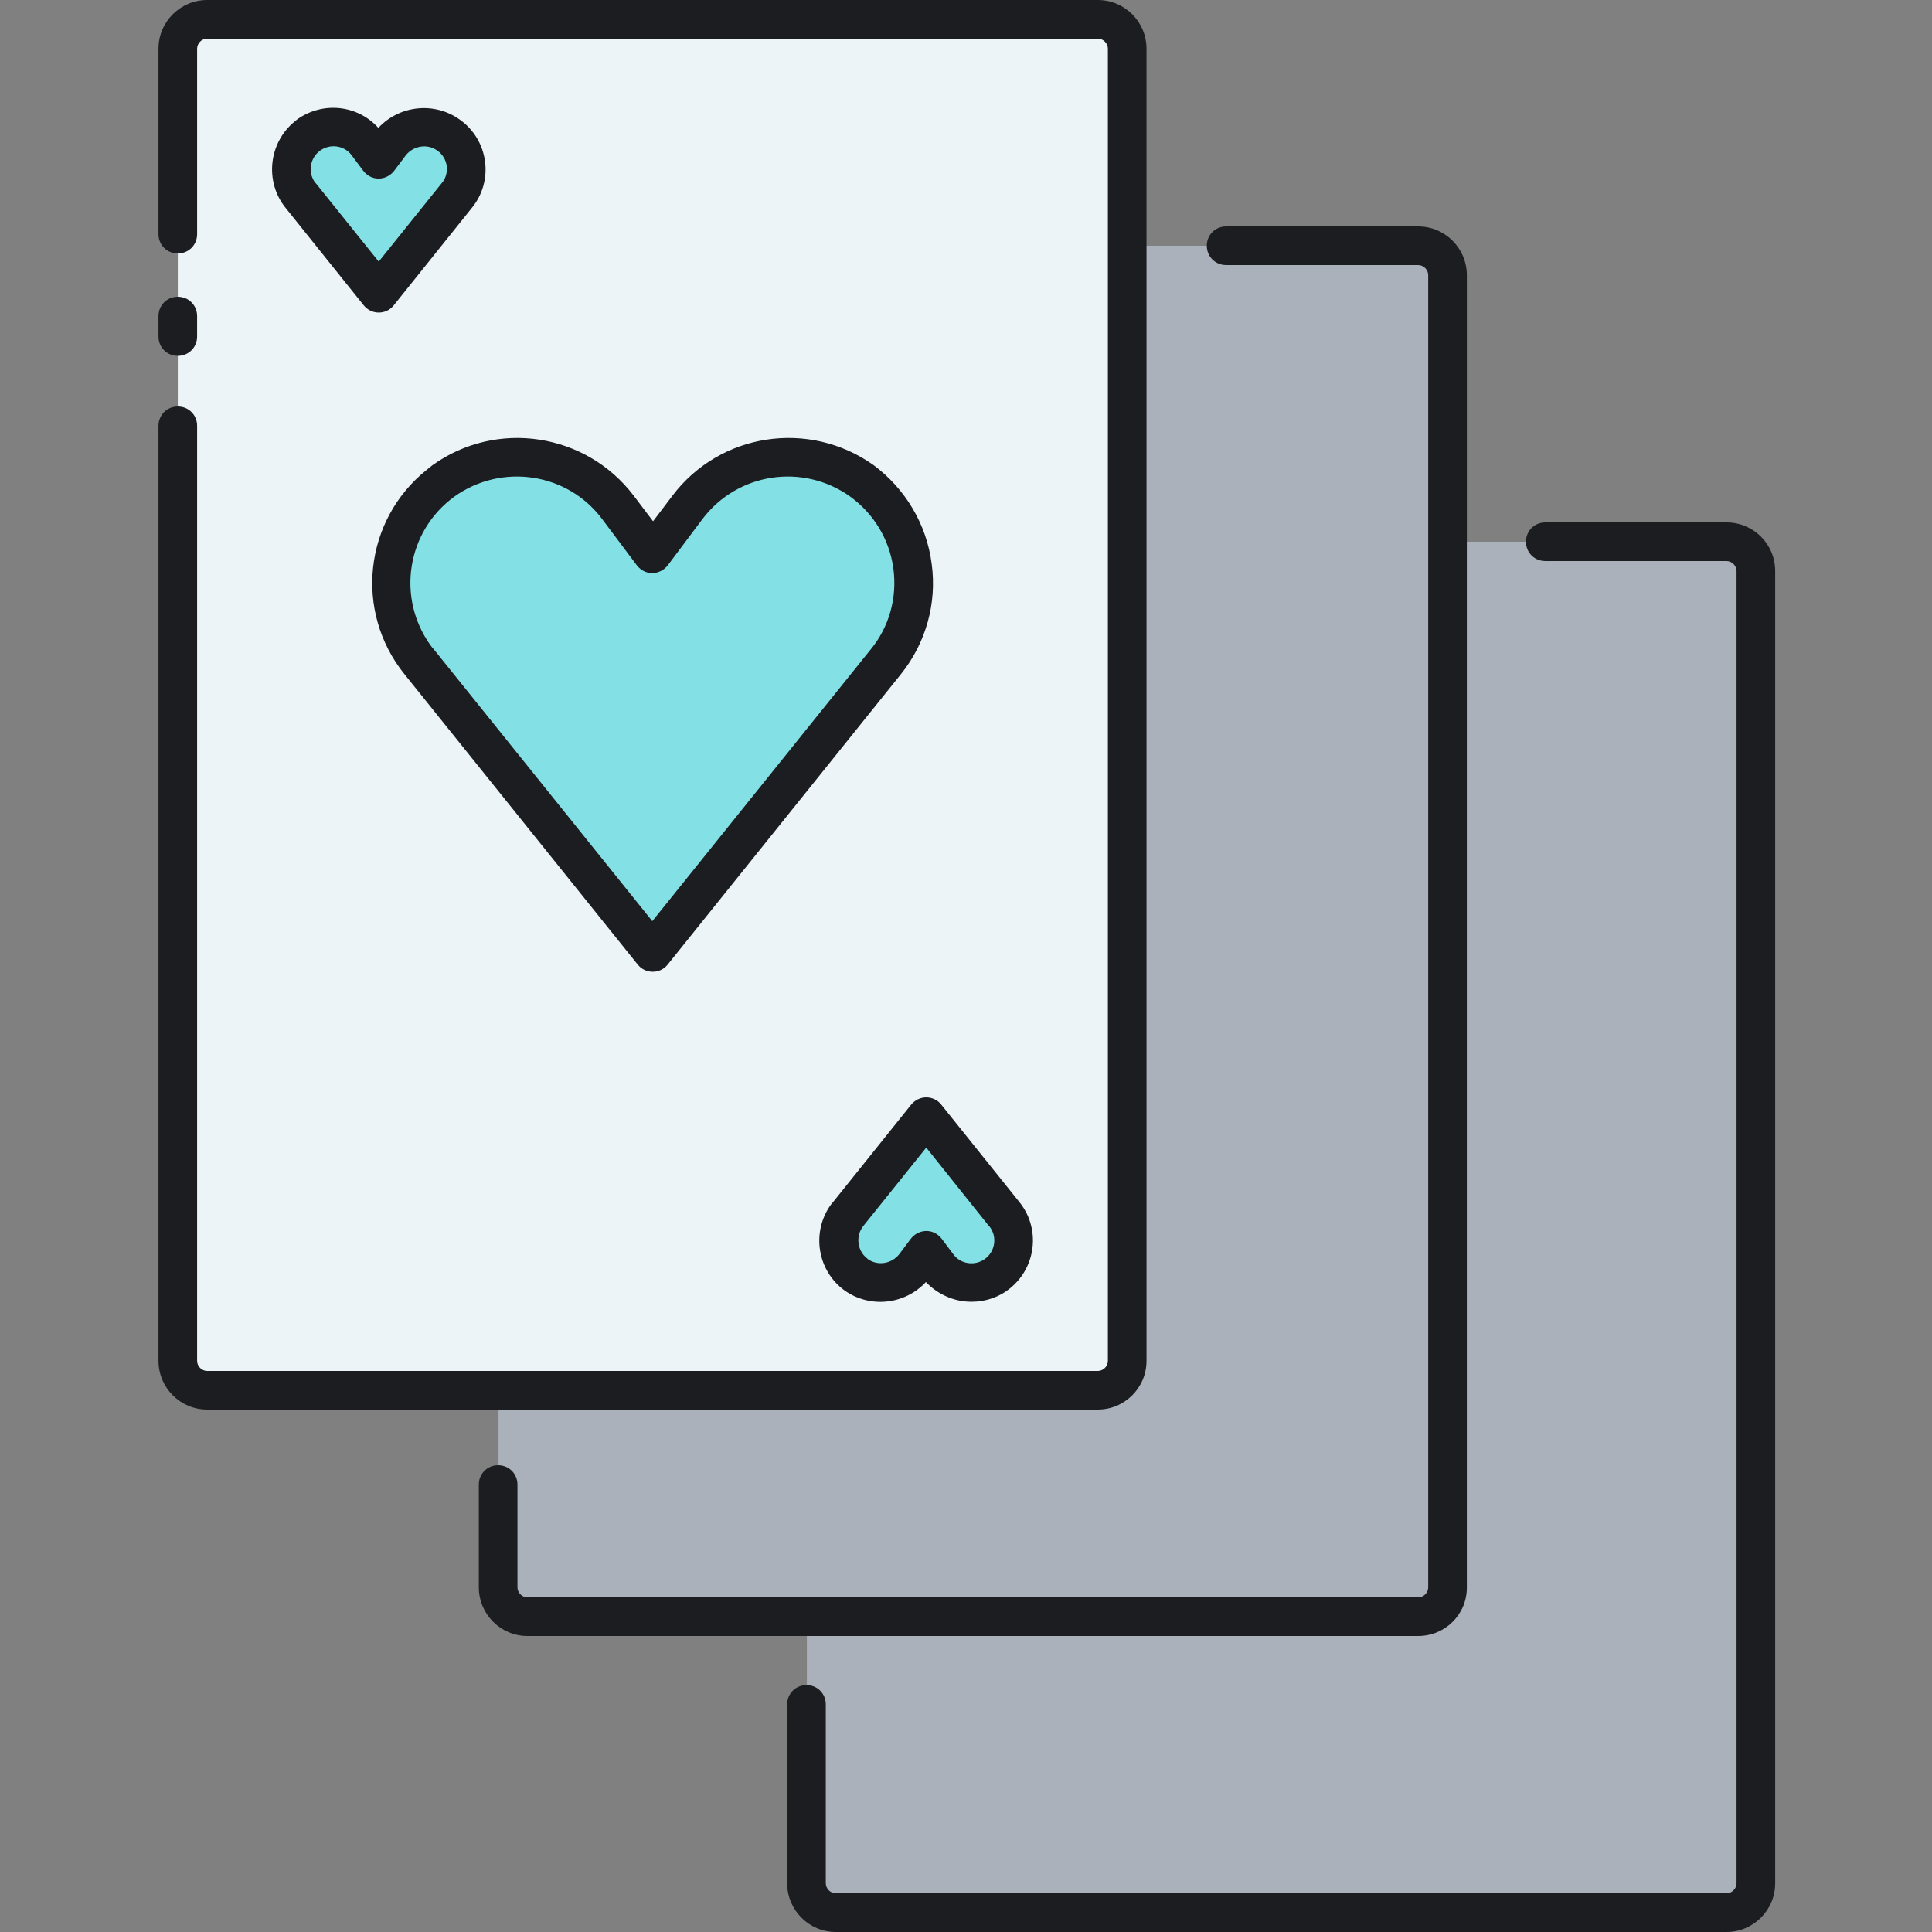
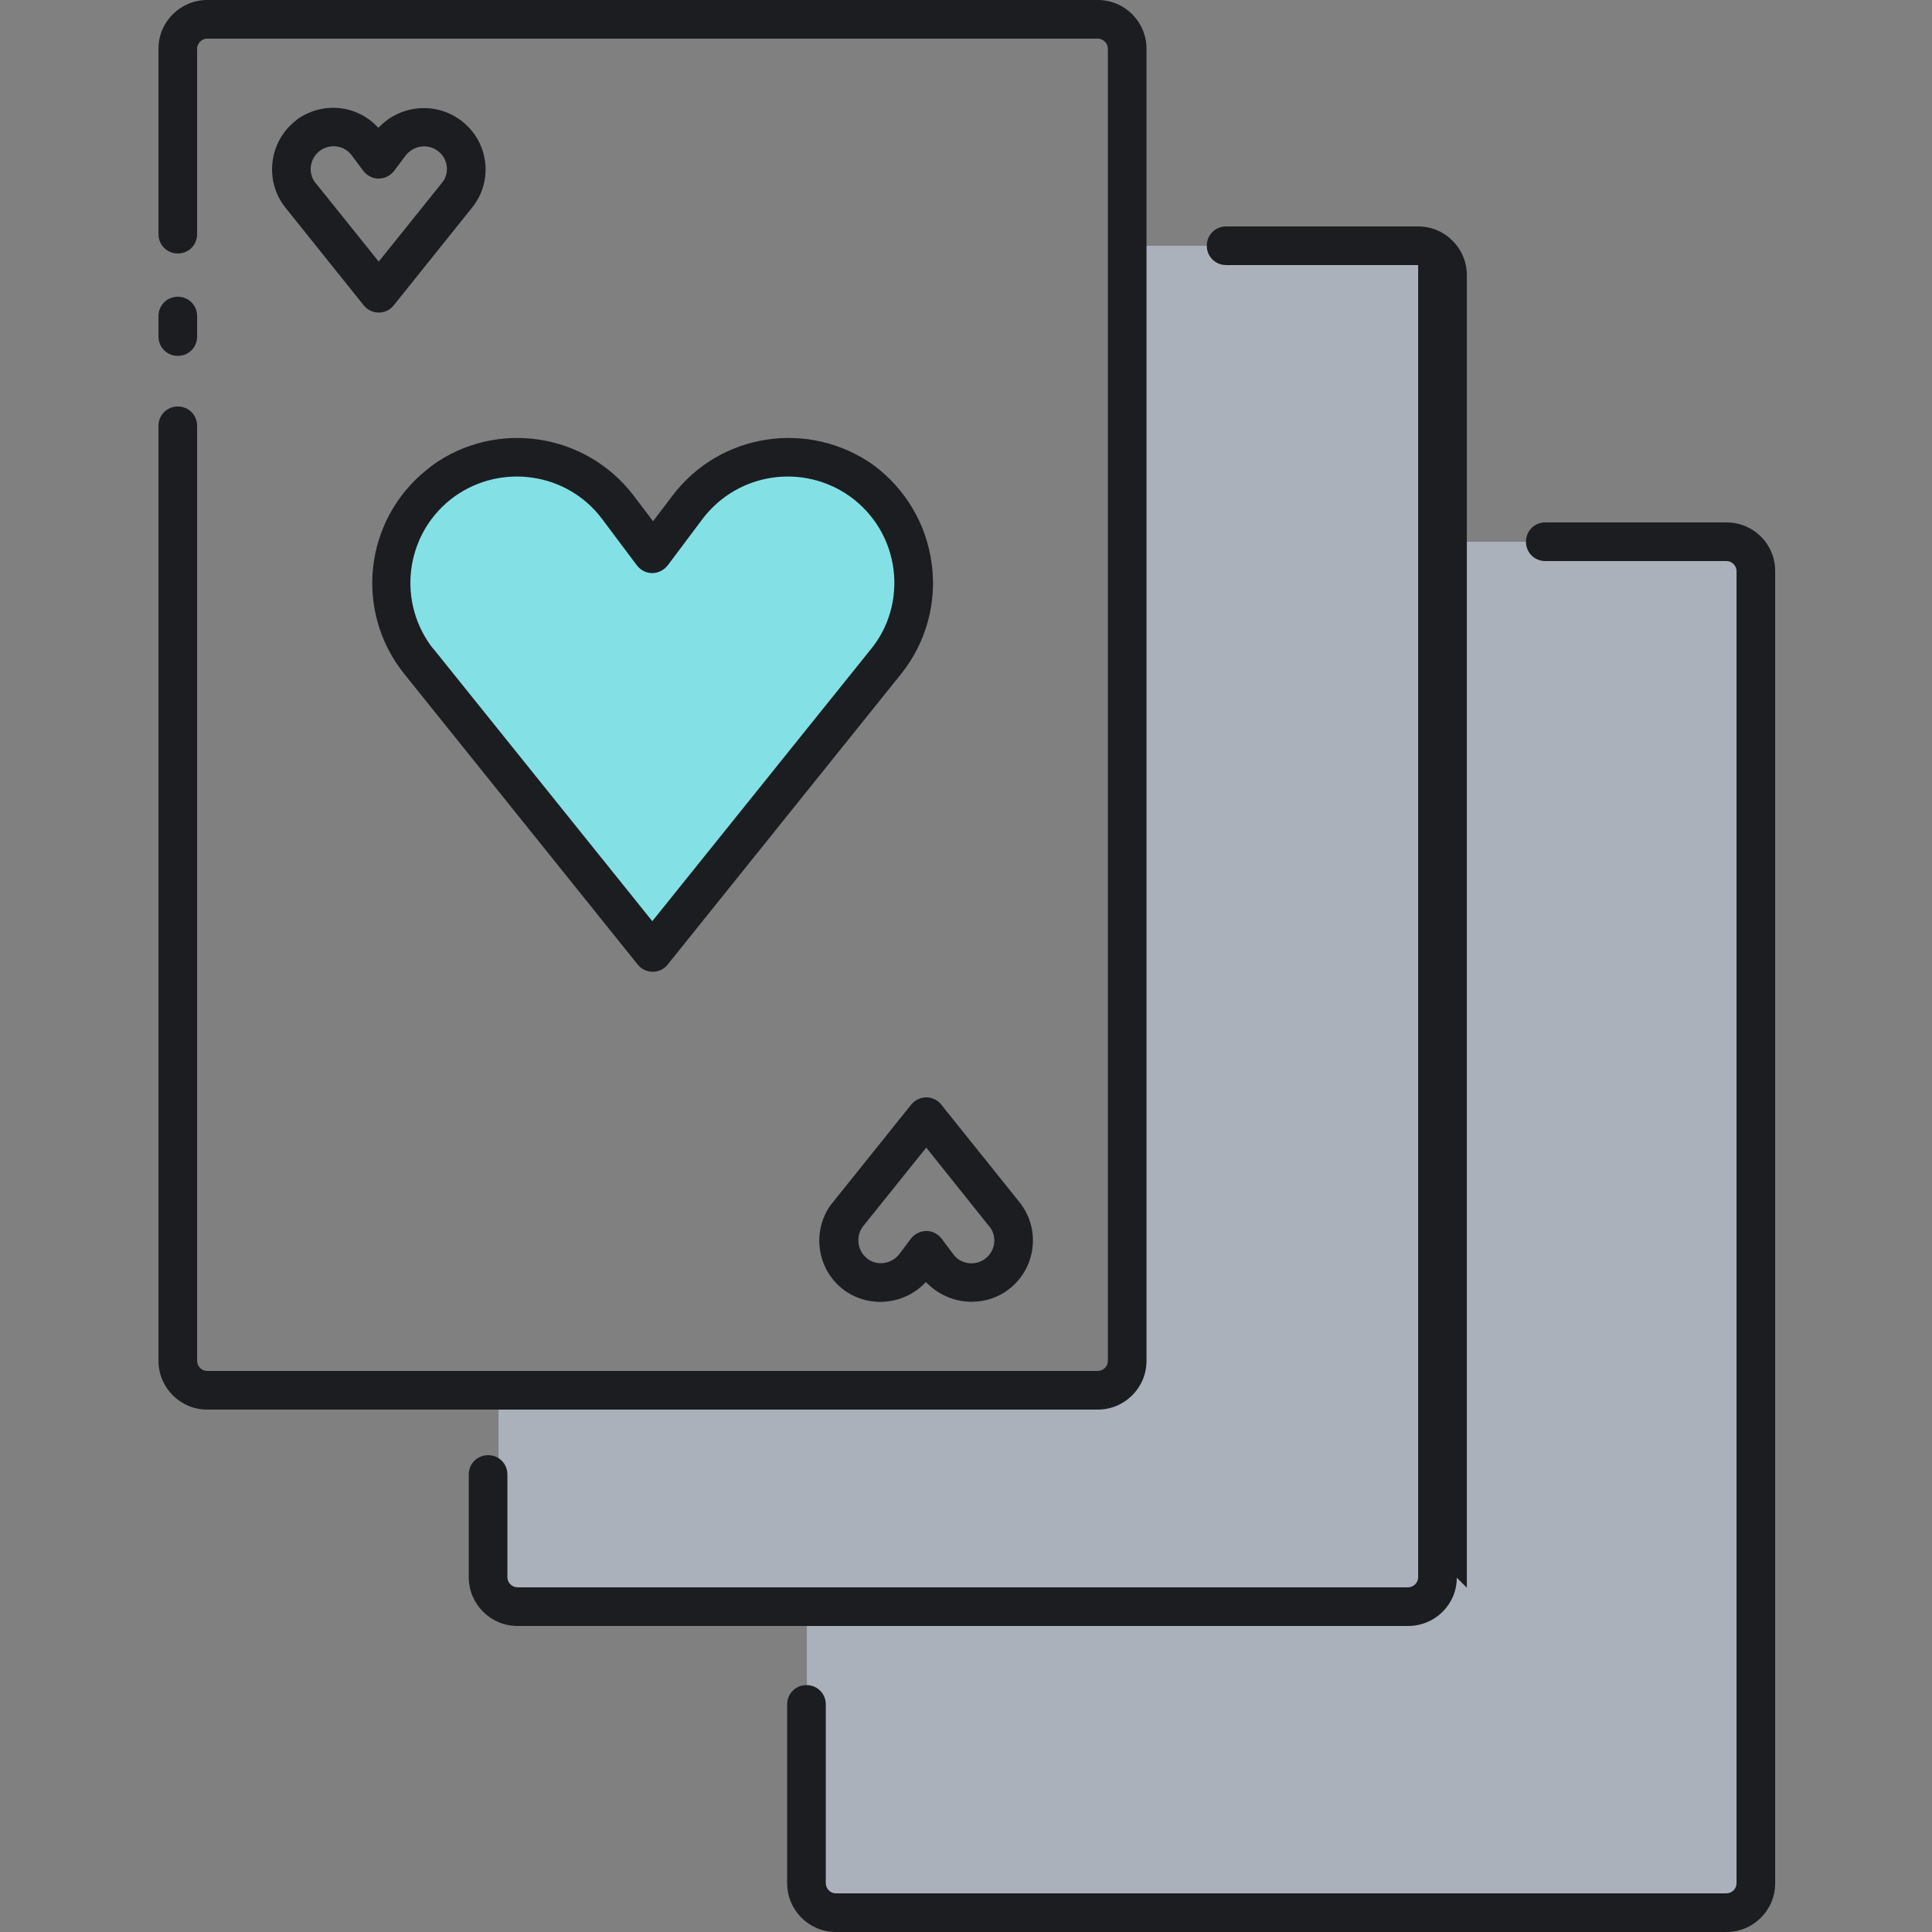
<svg xmlns="http://www.w3.org/2000/svg" width="1024" height="1024" viewBox="-42 0 512 512">
  <rect x="-42" y="0" width="512" height="512" fill="#808080" stroke="none" />
-   <path d="m12.902 5.121h236.031c4.301 0 7.785 3.48 7.785 7.781v347.75c0 4.301-3.484 7.781-7.785 7.781h-236.031c-4.301 0-7.781-3.48-7.781-7.781v-347.75c0-4.301 3.48-7.781 7.781-7.781zm0 0" fill="#ecf4f7" />
  <g fill="#83e1e5">
    <path d="m140.082 134.555-9.215 12.285-9.215-12.285c-10.957-14.543-31.438-17.715-46.184-7.066-14.848 10.75-18.227 31.641-7.477 46.59.309.41.719.922 1.027 1.332l61.848 77.004 61.852-77.004c11.57-14.336 9.215-35.328-5.121-46.898-.41-.309-.922-.715-1.332-1.023-14.645-10.648-35.227-7.477-46.184 7.066zm0 0" />
-     <path d="m61.441 38.195-3.074 4.098-3.07-4.098c-3.688-4.914-10.547-5.938-15.465-2.355-5.016 3.586-6.141 10.547-2.559 15.566.102.203.203.305.309.406l20.684 25.809 20.789-25.809c3.891-4.812 3.07-11.875-1.742-15.664-.102-.105-.309-.207-.41-.309-4.914-3.582-11.777-2.559-15.461 2.355zm0 0" />
-     <path d="m200.398 335.359 3.07-4.094 3.07 4.094c3.688 4.914 10.551 5.941 15.465 2.355 5.016-3.582 6.145-10.547 2.559-15.562-.102-.207-.203-.309-.305-.41l-20.789-25.805-20.684 25.805c-3.891 4.812-3.074 11.879 1.738 15.664.105.105.309.207.41.309 4.914 3.586 11.777 2.559 15.465-2.355zm0 0" />
  </g>
  <path d="m415.539 143.566h-73.934v-70.656c0-4.301-3.48-7.785-7.781-7.785h-77.211v295.527c0 4.301-3.48 7.781-7.781 7.781h-158.719v52.328c0 4.301 3.48 7.781 7.781 7.781h73.934v70.656c0 4.301 3.48 7.781 7.781 7.781h236.031c4.301 0 7.785-3.48 7.785-7.781v-347.852c-.105-4.301-3.586-7.781-7.887-7.781zm0 0" fill="#aab1ba" />
-   <path d="m0 89.191v-5.43c0-2.867 2.254-5.117 5.121-5.117 2.867 0 5.117 2.25 5.117 5.117v5.43c0 2.867-2.25 5.117-5.117 5.117-2.867 0-5.121-2.25-5.121-5.117zm261.836 271.461v-347.75c0-7.066-5.734-12.902-12.902-12.902h-236.031c-7.066 0-12.902 5.734-12.902 12.902v49.152c0 2.867 2.254 5.121 5.121 5.121 2.867 0 5.117-2.254 5.117-5.121v-49.152c0-1.434 1.23-2.664 2.664-2.664h236.031c1.434 0 2.664 1.23 2.664 2.664v347.75c0 1.434-1.23 2.664-2.664 2.664h-236.031c-1.434 0-2.664-1.23-2.664-2.664v-247.809c0-2.867-2.25-5.117-5.117-5.117-2.867 0-5.121 2.25-5.121 5.117v247.809c0 7.066 5.734 12.902 12.902 12.902h236.031c7.066 0 12.902-5.734 12.902-12.902zm84.891 60.109v-347.852c0-7.066-5.734-12.902-12.902-12.902h-50.895c-2.867 0-5.117 2.25-5.117 5.117s2.25 5.121 5.117 5.121h50.895c1.434 0 2.664 1.23 2.664 2.664v347.75c0 1.434-1.23 2.66-2.664 2.66h-236.031c-1.434 0-2.664-1.227-2.664-2.66v-27.238c0-2.867-2.254-5.121-5.121-5.121-2.867 0-5.117 2.254-5.117 5.121v27.238c0 7.066 5.734 12.902 12.902 12.902h236.031c7.168 0 12.902-5.734 12.902-12.801zm68.812-282.316h-48.027c-2.867 0-5.117 2.254-5.117 5.121 0 2.867 2.25 5.117 5.117 5.117h48.027c1.434 0 2.664 1.23 2.664 2.664v347.75c0 1.434-1.23 2.664-2.664 2.664h-236.031c-1.434 0-2.664-1.23-2.664-2.664v-47.41c0-2.867-2.25-5.121-5.117-5.121-2.867 0-5.121 2.254-5.121 5.121v47.41c0 7.066 5.734 12.902 12.902 12.902h236.031c7.066 0 12.902-5.734 12.902-12.902v-347.75c0-7.168-5.734-12.902-12.902-12.902zm-210.637 10.957c1.434 10.445-1.535 20.992-8.09 29.184l-61.848 77.004c-1.742 2.254-5.02 2.562-7.168.82-.309-.207-.516-.512-.82-.82l-61.852-77.004c-13.312-16.59-10.648-40.754 5.941-54.066.512-.41 1.023-.82 1.535-1.23 17-12.184 40.652-8.602 53.352 8.09l5.117 6.758 5.121-6.758c12.598-16.691 36.25-20.273 53.352-8.09 8.395 6.246 14.027 15.668 15.359 26.113zm-10.137 1.332c-1.023-7.68-5.121-14.543-11.469-19.148-12.492-8.91-29.801-6.352-39.117 5.938l-9.215 12.289c-1.742 2.25-4.918 2.762-7.168 1.023-.41-.309-.719-.613-1.027-1.023l-9.215-12.289c-9.215-12.289-26.625-14.848-39.117-5.938-12.594 9.113-15.461 26.723-6.348 39.422.309.41.613.82.922 1.125l57.855 71.988 57.855-71.988c4.914-5.938 7.066-13.719 6.043-21.398zm-108.238-108.035c.613 4.406-.613 8.91-3.48 12.391l-20.684 25.805c-1.742 2.254-5.02 2.562-7.168.82-.309-.203-.516-.512-.82-.82l-20.684-25.805c-5.633-6.961-4.508-17.305 2.457-22.938.203-.203.41-.305.613-.512 6.758-4.812 15.973-3.891 21.504 2.254 5.633-6.043 14.848-6.965 21.504-2.254 3.789 2.664 6.145 6.656 6.758 11.059zm-10.137 1.332c-.203-1.637-1.125-3.172-2.457-4.094-2.664-1.945-6.348-1.332-8.398 1.227l-3.07 4.098c-1.742 2.25-4.918 2.766-7.168 1.023-.41-.309-.719-.613-1.023-1.023l-3.074-4.098c-1.945-2.66-5.734-3.172-8.395-1.227-2.664 1.945-3.277 5.734-1.332 8.395.102.102.102.207.203.207l16.691 20.785 16.691-20.785c1.023-1.129 1.535-2.867 1.332-4.508zm127.078 246.785c1.535 0 3.07.715 3.992 1.945l20.688 25.805c5.629 6.965 4.504 17.203-2.457 22.836-2.867 2.355-6.453 3.582-10.242 3.582-4.609 0-8.91-1.945-12.082-5.223-5.633 6.043-14.848 6.965-21.504 2.254-7.27-5.223-8.91-15.461-3.688-22.734.203-.203.309-.406.512-.613l20.684-25.805c1.027-1.332 2.562-2.047 4.098-2.047zm0 13.312-16.691 20.785c-2.047 2.562-1.637 6.453.922 8.5.102.102.203.102.203.207 2.664 1.945 6.352 1.328 8.398-1.23l3.07-4.098c1.742-2.25 4.918-2.762 7.168-1.023.41.309.719.617 1.027 1.023l3.07 4.098c1.945 2.664 5.734 3.176 8.398 1.23 2.66-1.949 3.273-5.734 1.328-8.398-.102-.102-.102-.203-.203-.203zm0 0" fill="#1c1d21" />
+   <path d="m0 89.191v-5.43c0-2.867 2.254-5.117 5.121-5.117 2.867 0 5.117 2.25 5.117 5.117v5.43c0 2.867-2.25 5.117-5.117 5.117-2.867 0-5.121-2.25-5.121-5.117zm261.836 271.461v-347.75c0-7.066-5.734-12.902-12.902-12.902h-236.031c-7.066 0-12.902 5.734-12.902 12.902v49.152c0 2.867 2.254 5.121 5.121 5.121 2.867 0 5.117-2.254 5.117-5.121v-49.152c0-1.434 1.23-2.664 2.664-2.664h236.031c1.434 0 2.664 1.23 2.664 2.664v347.75c0 1.434-1.23 2.664-2.664 2.664h-236.031c-1.434 0-2.664-1.23-2.664-2.664v-247.809c0-2.867-2.25-5.117-5.117-5.117-2.867 0-5.121 2.25-5.121 5.117v247.809c0 7.066 5.734 12.902 12.902 12.902h236.031c7.066 0 12.902-5.734 12.902-12.902zm84.891 60.109v-347.852c0-7.066-5.734-12.902-12.902-12.902h-50.895c-2.867 0-5.117 2.25-5.117 5.117s2.25 5.121 5.117 5.121h50.895v347.75c0 1.434-1.23 2.66-2.664 2.66h-236.031c-1.434 0-2.664-1.227-2.664-2.66v-27.238c0-2.867-2.254-5.121-5.121-5.121-2.867 0-5.117 2.254-5.117 5.121v27.238c0 7.066 5.734 12.902 12.902 12.902h236.031c7.168 0 12.902-5.734 12.902-12.801zm68.812-282.316h-48.027c-2.867 0-5.117 2.254-5.117 5.121 0 2.867 2.25 5.117 5.117 5.117h48.027c1.434 0 2.664 1.23 2.664 2.664v347.75c0 1.434-1.23 2.664-2.664 2.664h-236.031c-1.434 0-2.664-1.23-2.664-2.664v-47.41c0-2.867-2.25-5.121-5.117-5.121-2.867 0-5.121 2.254-5.121 5.121v47.41c0 7.066 5.734 12.902 12.902 12.902h236.031c7.066 0 12.902-5.734 12.902-12.902v-347.75c0-7.168-5.734-12.902-12.902-12.902zm-210.637 10.957c1.434 10.445-1.535 20.992-8.09 29.184l-61.848 77.004c-1.742 2.254-5.02 2.562-7.168.82-.309-.207-.516-.512-.82-.82l-61.852-77.004c-13.312-16.59-10.648-40.754 5.941-54.066.512-.41 1.023-.82 1.535-1.23 17-12.184 40.652-8.602 53.352 8.09l5.117 6.758 5.121-6.758c12.598-16.691 36.25-20.273 53.352-8.09 8.395 6.246 14.027 15.668 15.359 26.113zm-10.137 1.332c-1.023-7.68-5.121-14.543-11.469-19.148-12.492-8.91-29.801-6.352-39.117 5.938l-9.215 12.289c-1.742 2.25-4.918 2.762-7.168 1.023-.41-.309-.719-.613-1.027-1.023l-9.215-12.289c-9.215-12.289-26.625-14.848-39.117-5.938-12.594 9.113-15.461 26.723-6.348 39.422.309.41.613.82.922 1.125l57.855 71.988 57.855-71.988c4.914-5.938 7.066-13.719 6.043-21.398zm-108.238-108.035c.613 4.406-.613 8.91-3.48 12.391l-20.684 25.805c-1.742 2.254-5.02 2.562-7.168.82-.309-.203-.516-.512-.82-.82l-20.684-25.805c-5.633-6.961-4.508-17.305 2.457-22.938.203-.203.41-.305.613-.512 6.758-4.812 15.973-3.891 21.504 2.254 5.633-6.043 14.848-6.965 21.504-2.254 3.789 2.664 6.145 6.656 6.758 11.059zm-10.137 1.332c-.203-1.637-1.125-3.172-2.457-4.094-2.664-1.945-6.348-1.332-8.398 1.227l-3.07 4.098c-1.742 2.25-4.918 2.766-7.168 1.023-.41-.309-.719-.613-1.023-1.023l-3.074-4.098c-1.945-2.66-5.734-3.172-8.395-1.227-2.664 1.945-3.277 5.734-1.332 8.395.102.102.102.207.203.207l16.691 20.785 16.691-20.785c1.023-1.129 1.535-2.867 1.332-4.508zm127.078 246.785c1.535 0 3.07.715 3.992 1.945l20.688 25.805c5.629 6.965 4.504 17.203-2.457 22.836-2.867 2.355-6.453 3.582-10.242 3.582-4.609 0-8.91-1.945-12.082-5.223-5.633 6.043-14.848 6.965-21.504 2.254-7.27-5.223-8.91-15.461-3.688-22.734.203-.203.309-.406.512-.613l20.684-25.805c1.027-1.332 2.562-2.047 4.098-2.047zm0 13.312-16.691 20.785c-2.047 2.562-1.637 6.453.922 8.5.102.102.203.102.203.207 2.664 1.945 6.352 1.328 8.398-1.23l3.07-4.098c1.742-2.25 4.918-2.762 7.168-1.023.41.309.719.617 1.027 1.023l3.07 4.098c1.945 2.664 5.734 3.176 8.398 1.23 2.66-1.949 3.273-5.734 1.328-8.398-.102-.102-.102-.203-.203-.203zm0 0" fill="#1c1d21" />
</svg>